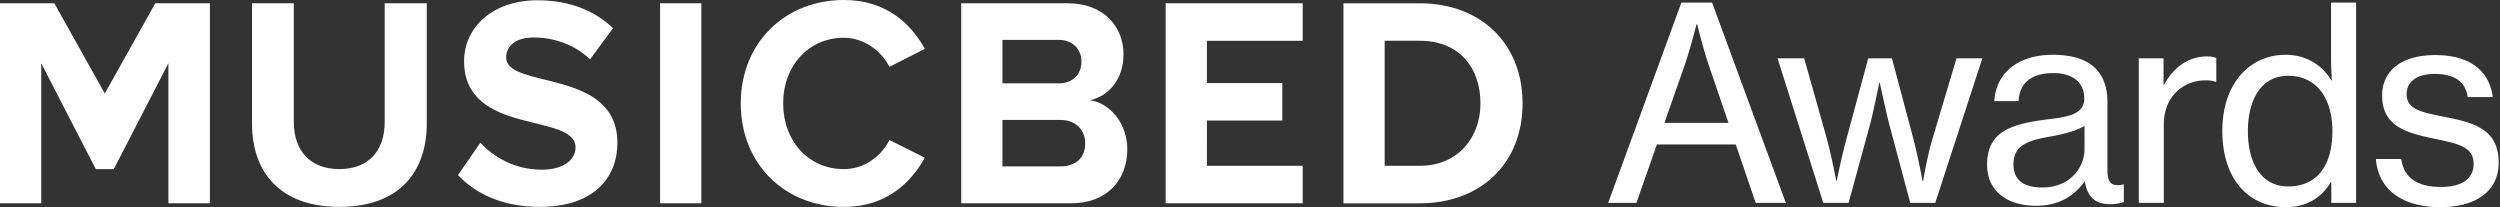
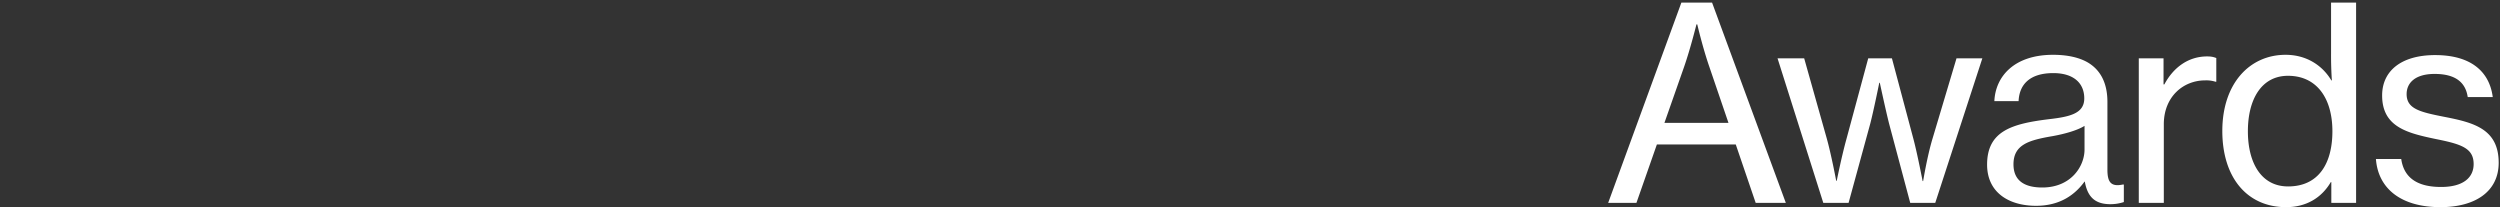
<svg xmlns="http://www.w3.org/2000/svg" width="181" height="15" fill="none" viewBox="0 0 181 15">
  <rect x="0" y="0" width="181" height="15" fill="#333333" stroke="none" />
  <path fill="#fff" d="m116.432 14.686 5.3-14.498h2.222l5.339 14.498h-2.182l-1.442-4.229h-5.71l-1.481 4.23h-2.046Zm5.495-9.841-1.423 4.053h4.638l-1.383-4.053c-.487-1.403-.877-3.079-.877-3.079h-.059s-.428 1.734-.896 3.079Zm10.079 9.841-3.313-10.465h1.929l1.637 5.808c.332 1.188.682 3.06.682 3.06h.039s.351-1.755.702-3.021l1.578-5.847h1.715l1.559 5.847c.293 1.11.663 3.04.663 3.04h.039s.292-1.793.682-3.08l1.734-5.807h1.871l-3.41 10.465H138.3l-1.539-5.768c-.253-1.014-.663-2.923-.663-2.923h-.039s-.389 1.929-.643 2.923l-1.578 5.768h-1.832Zm15.407.214c-1.988 0-3.547-.974-3.547-2.981 0-2.436 1.793-2.962 4.502-3.293 1.539-.176 2.533-.43 2.533-1.501 0-1.13-.799-1.832-2.241-1.832-1.657 0-2.456.78-2.514 2.027h-1.754c.078-1.773 1.423-3.352 4.248-3.352.994 0 1.871.175 2.534.565.877.526 1.403 1.442 1.403 2.845v4.892c0 .838.195 1.286 1.111 1.09h.078v1.268a3.08 3.08 0 0 1-.975.155c-1.111 0-1.656-.526-1.851-1.636h-.02c-.662.915-1.734 1.753-3.507 1.753Zm.448-1.325c2.085 0 3.059-1.54 3.059-2.747V9.113c-.526.331-1.442.584-2.299.74-1.715.293-2.845.604-2.845 2.046 0 1.345 1.033 1.676 2.085 1.676Zm8.779-9.354v1.89h.059c.643-1.208 1.715-2.026 3.098-2.026.293 0 .468.039.663.117v1.715h-.059a2.196 2.196 0 0 0-.74-.098c-1.618 0-3.001 1.209-3.001 3.177v5.69h-1.812V4.221h1.792Zm8.874 10.777c-2.825 0-4.618-2.144-4.618-5.515 0-3.45 1.988-5.515 4.579-5.515 1.482 0 2.651.74 3.313 1.851h.039a26.778 26.778 0 0 1-.058-1.929V.187h1.812v14.5h-1.793v-1.501h-.039c-.662 1.13-1.773 1.812-3.235 1.812Zm.137-1.5c2.241 0 3.215-1.696 3.215-3.996 0-2.358-1.111-4.014-3.215-4.014-1.929 0-2.904 1.715-2.904 4.014 0 2.3.975 3.995 2.904 3.995Zm11.043 1.5c-2.884 0-4.521-1.364-4.677-3.488h1.832c.215 1.52 1.384 2.026 2.884 2.026 1.657 0 2.358-.72 2.358-1.656 0-1.15-.877-1.442-2.728-1.812-2.046-.43-3.897-.858-3.897-3.157 0-1.793 1.403-2.923 3.839-2.923 2.63 0 3.936 1.227 4.17 3.04h-1.812c-.156-1.072-.897-1.676-2.397-1.676-1.423 0-2.027.662-2.027 1.461 0 1.091 1.013 1.306 2.787 1.657 2.085.409 3.878.877 3.878 3.313 0 2.124-1.754 3.215-4.21 3.215Z" />
-   <path fill="#fff" fill-rule="evenodd" d="M11.242.238 7.588 6.77 3.933.238H0v14.48h2.985V4.58l3.951 7.663H8.24l3.952-7.663v10.138h3.005V.238h-3.954Zm16.61 8.597c0 2.019-1.114 3.408-3.28 3.408-2.164 0-3.3-1.39-3.3-3.408V.238h-3.026v8.705c0 3.56 2.06 6.035 6.327 6.035 4.266 0 6.326-2.453 6.326-6.056V.238h-3.047v8.597Zm10.792-6.123c1.43 0 2.943.5 4.078 1.585l1.66-2.258C42.995.715 41.146.02 38.917.02c-3.3 0-5.317 1.998-5.317 4.407 0 5.45 8.07 3.69 8.07 6.252 0 .825-.798 1.607-2.437 1.607-1.934 0-3.468-.89-4.456-1.954l-1.619 2.345c1.303 1.367 3.237 2.3 5.928 2.3 3.783 0 5.612-1.997 5.612-4.645 0-5.405-8.05-3.864-8.05-6.165 0-.869.714-1.455 1.996-1.455Zm9.146 12.006h2.986V.238H47.79v14.48ZM61.093 2.735c1.45 0 2.712.934 3.3 2.106l2.565-1.302C65.97 1.737 64.183 0 61.093 0c-4.203 0-7.461 3.04-7.461 7.49s3.258 7.49 7.461 7.49c3.09 0 4.856-1.76 5.865-3.561l-2.564-1.281c-.59 1.194-1.85 2.106-3.3 2.106-2.544 0-4.393-2.02-4.393-4.754 0-2.736 1.85-4.755 4.392-4.755Zm15.668 9.312h-4.183V8.682h4.183c1.177 0 1.808.782 1.808 1.694 0 1.042-.673 1.671-1.808 1.671Zm-4.183-9.16h4.078c1.009 0 1.64.673 1.64 1.585 0 .911-.631 1.563-1.64 1.563h-4.078V2.887Zm6.348 4.363c1.324-.282 2.417-1.498 2.417-3.321 0-1.932-1.366-3.69-4.035-3.69h-7.715v14.48h7.946c2.67 0 4.078-1.738 4.078-3.908 0-1.824-1.198-3.322-2.69-3.56Zm5.47 7.468h9.92v-2.714h-6.935V8.726h5.458V6.013H87.38V2.952h6.936V.238h-9.921v14.48Zm18.398-2.714h-2.544V2.951h2.544c2.879 0 4.392 1.976 4.392 4.538 0 2.453-1.618 4.515-4.392 4.515Zm0-11.765h-5.528v14.48h5.528c4.392 0 7.44-2.867 7.44-7.23s-3.048-7.25-7.44-7.25Z" clip-rule="evenodd" />
</svg>